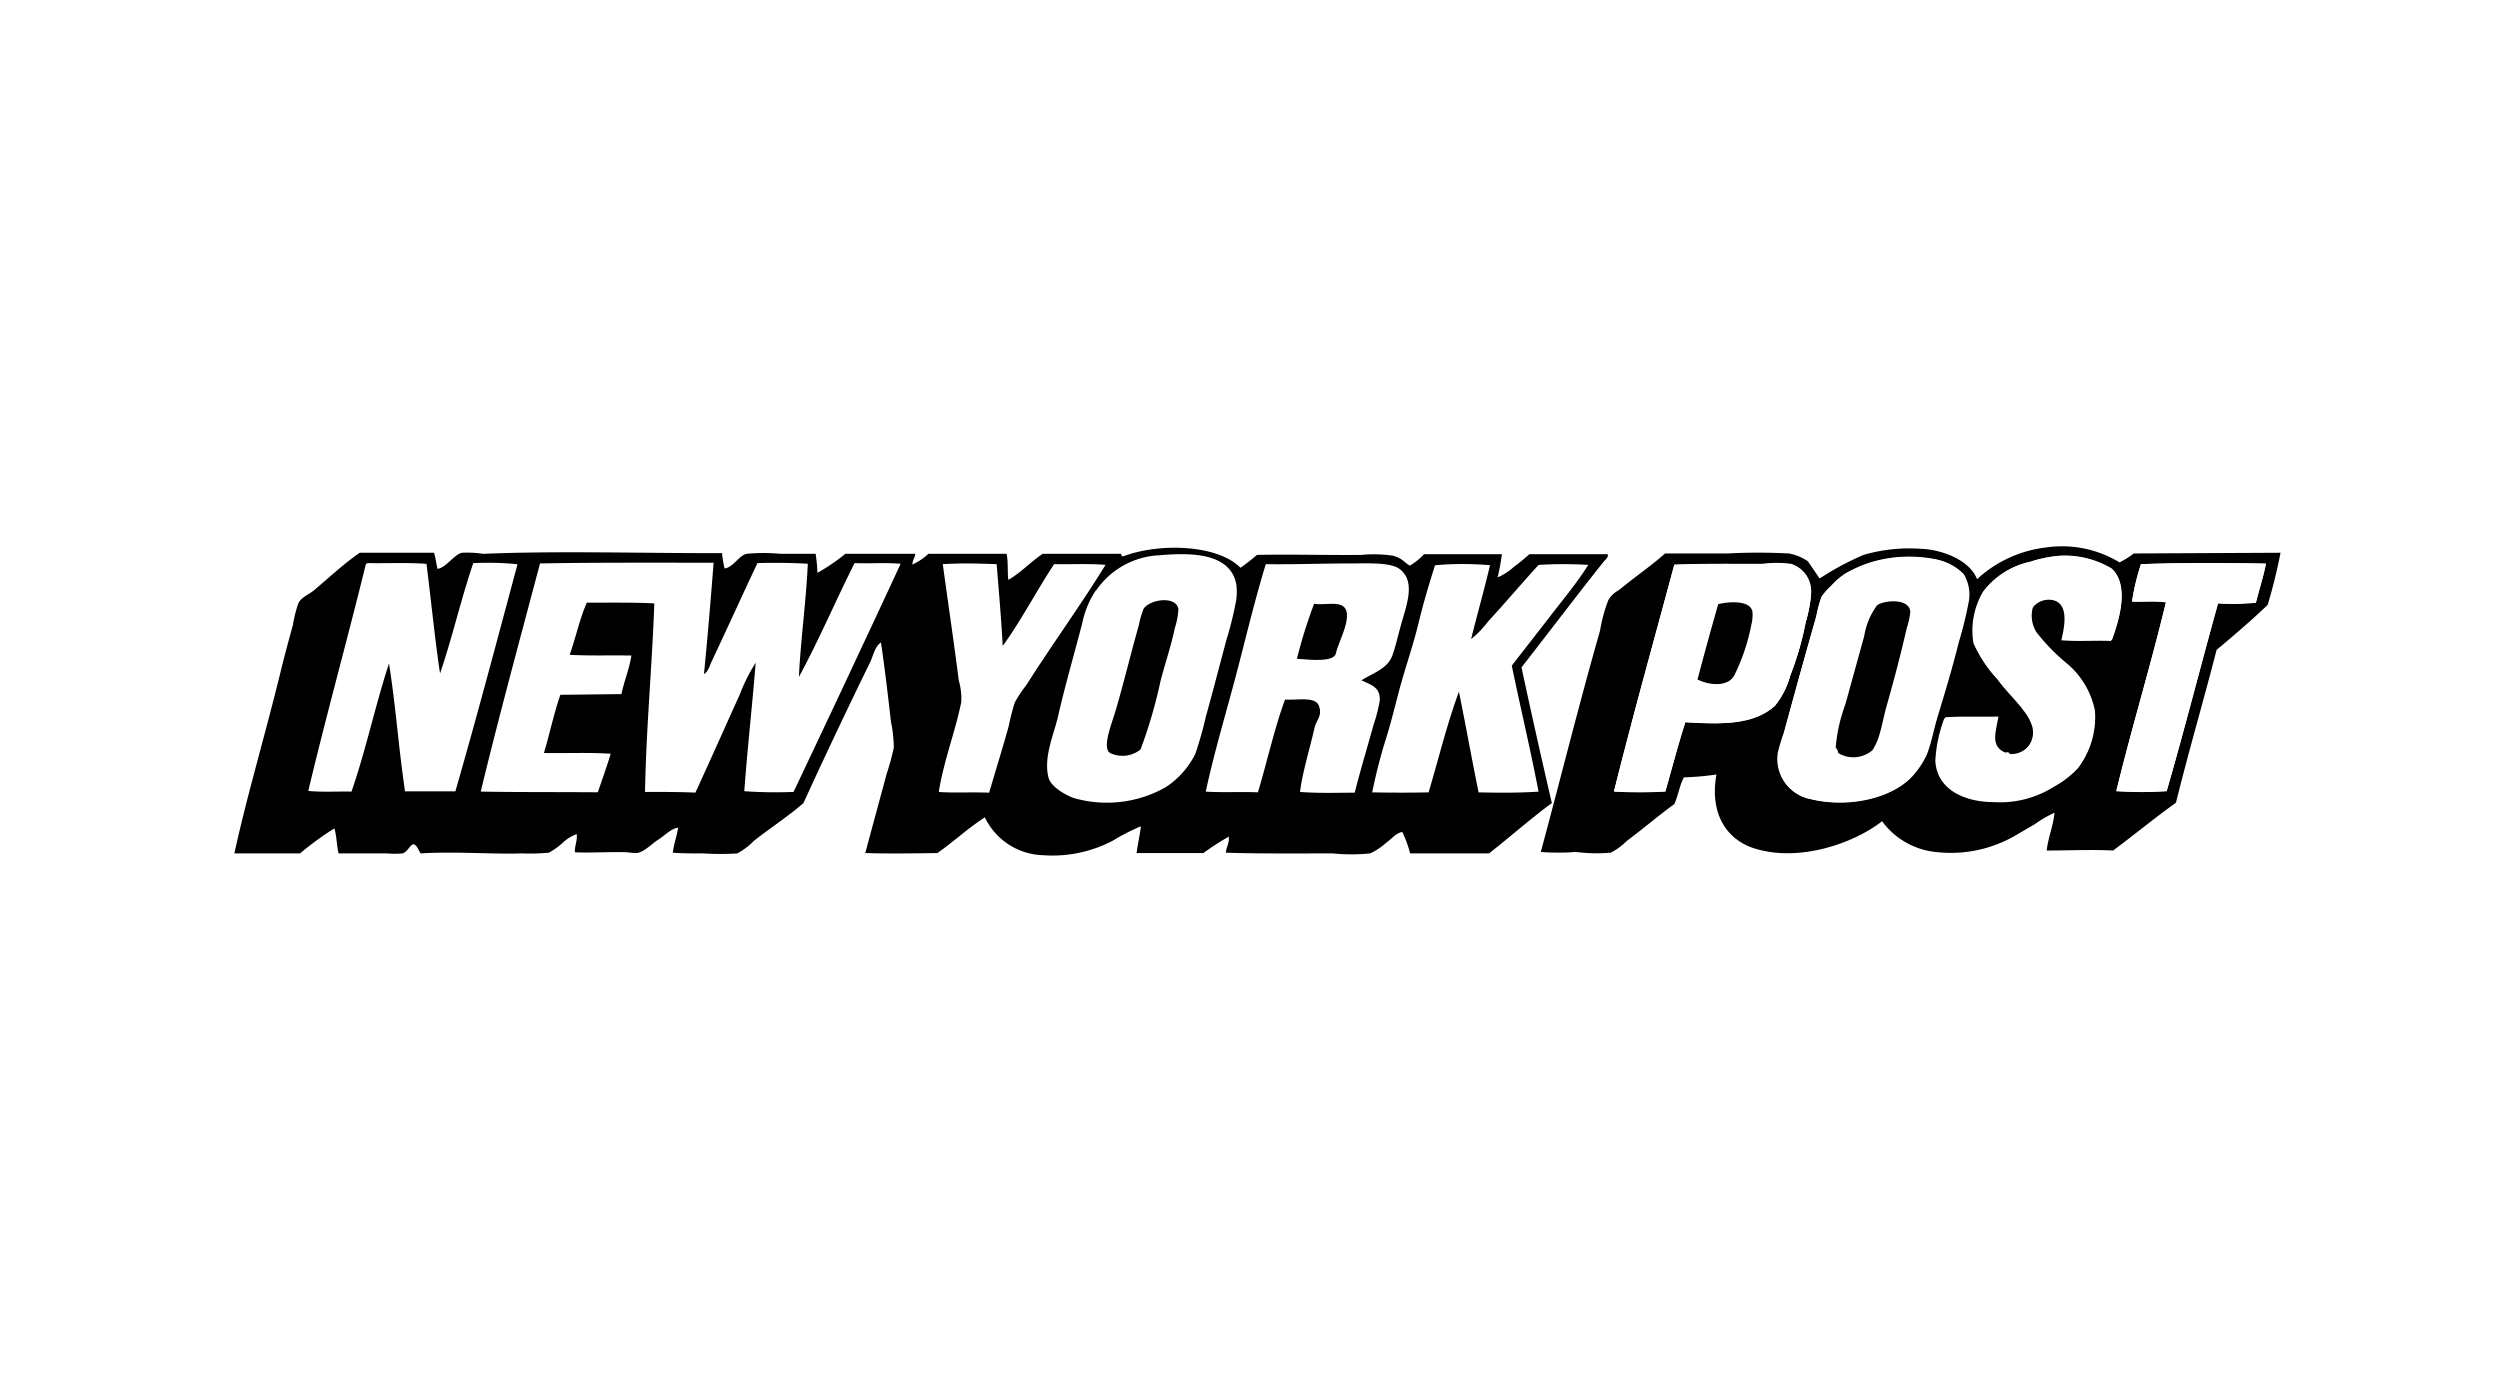
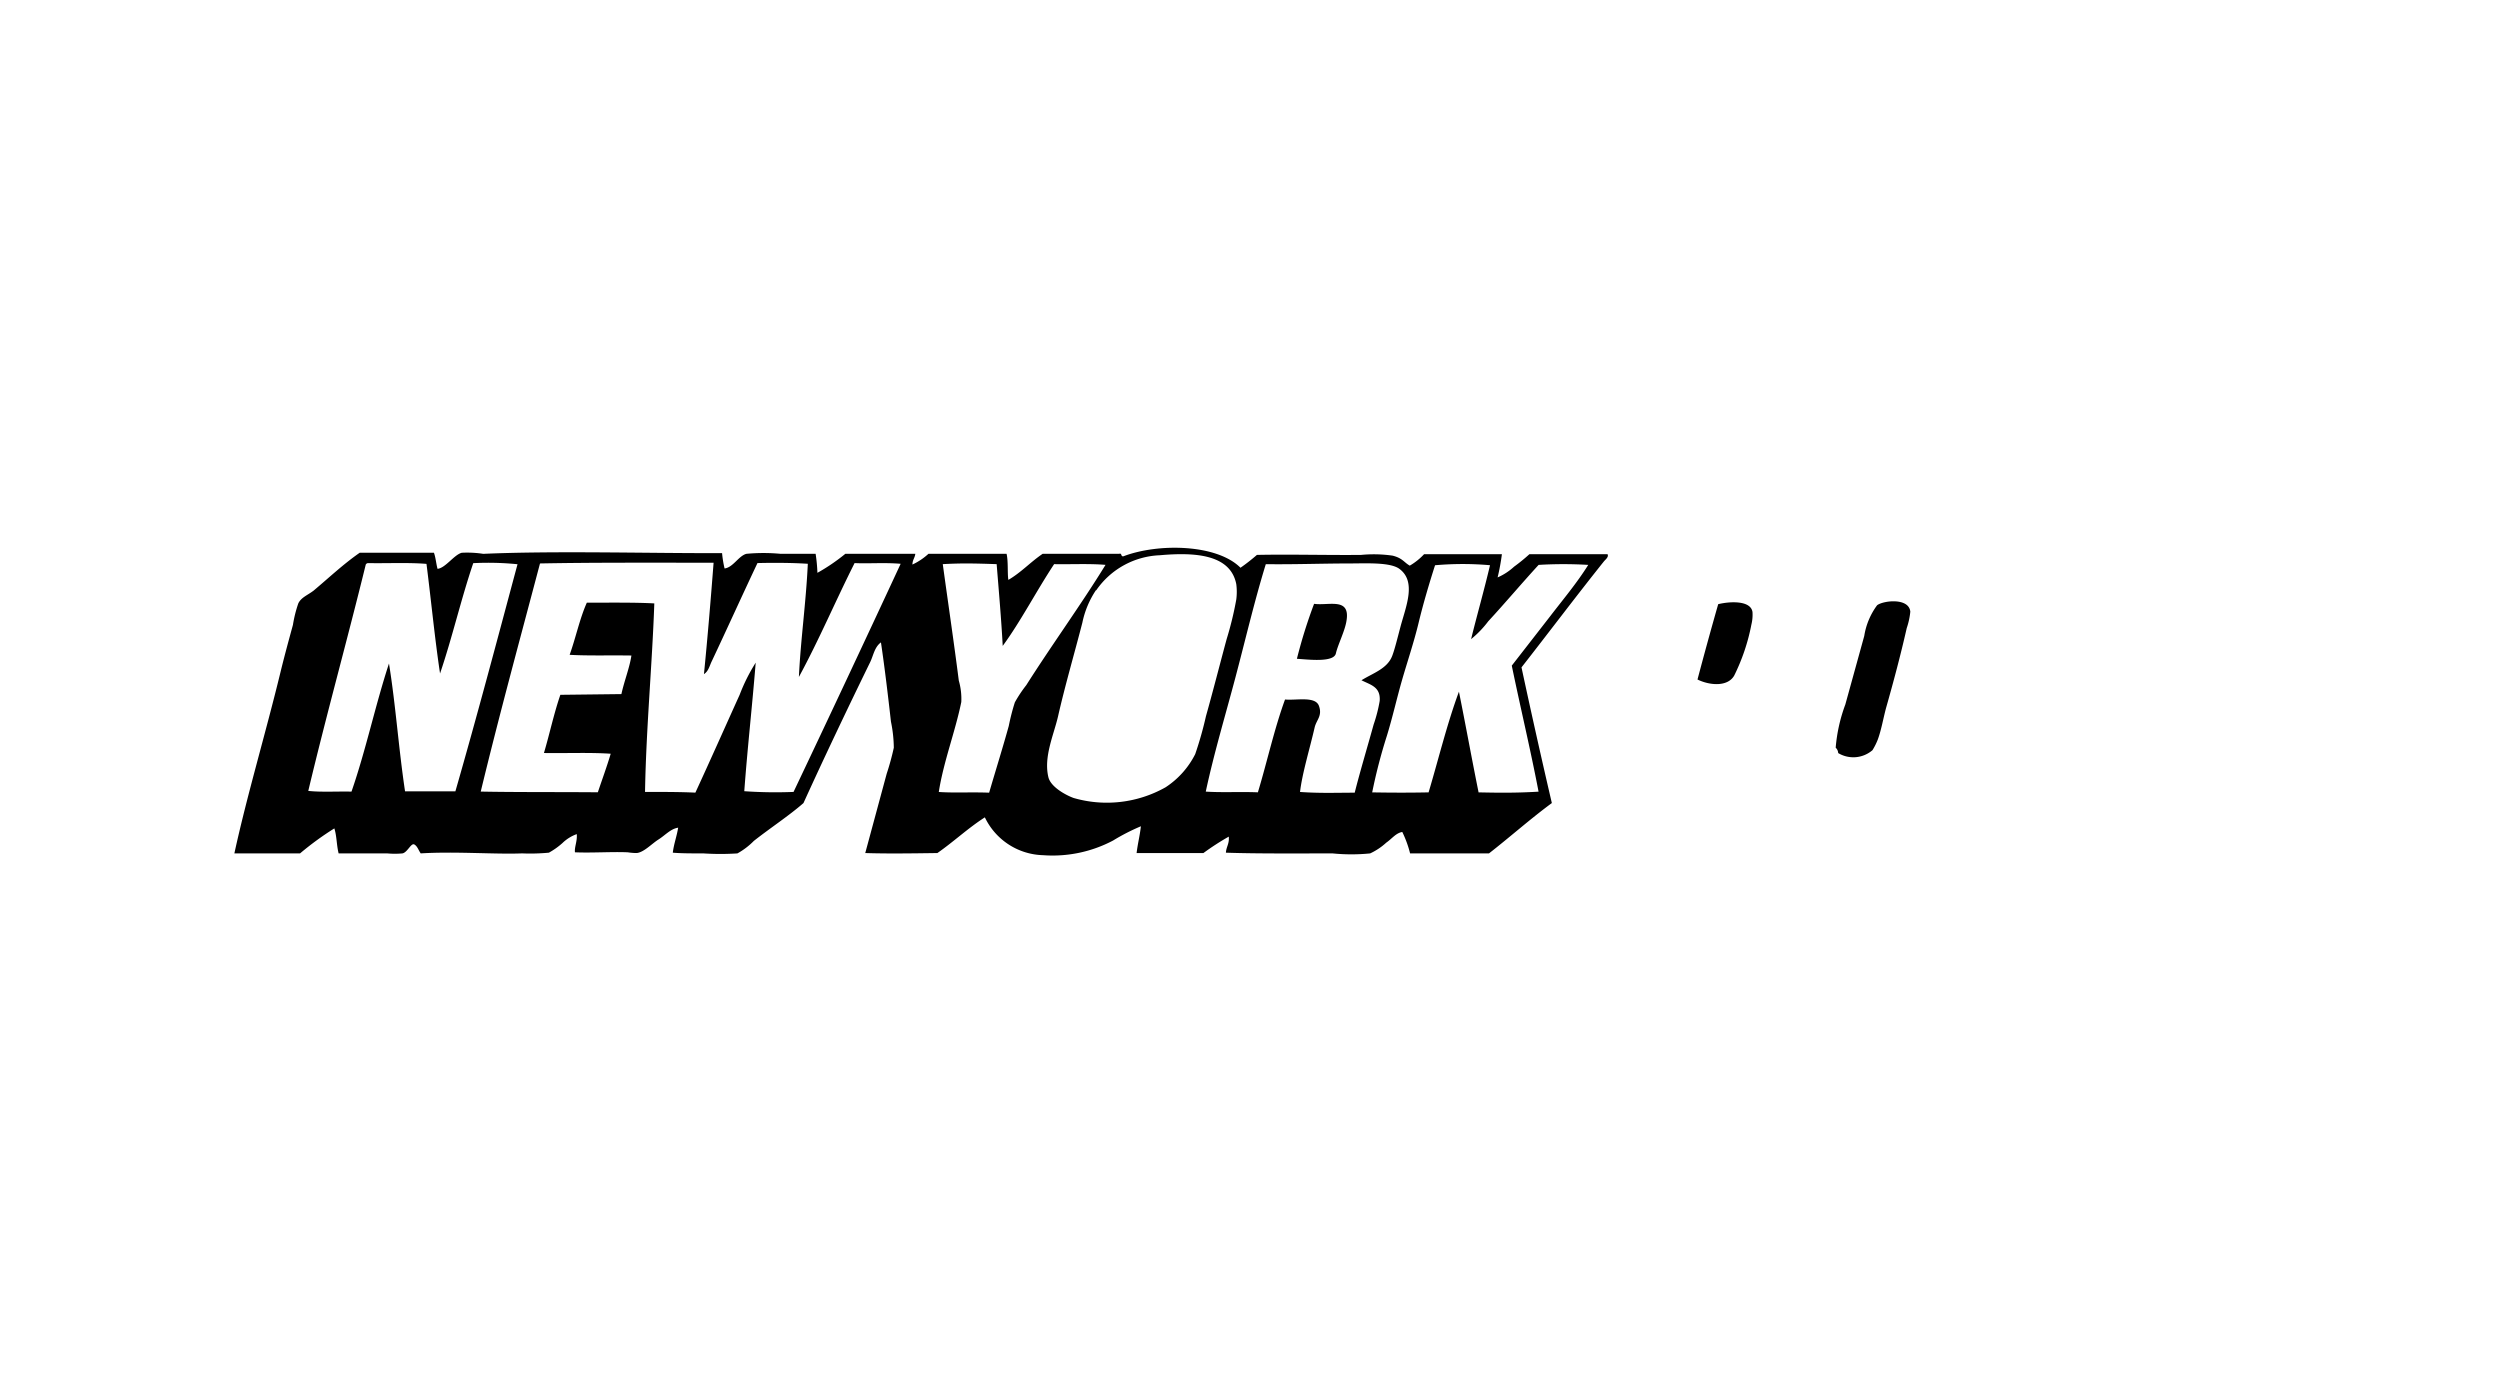
<svg xmlns="http://www.w3.org/2000/svg" width="160" height="89" viewBox="0 0 160 89">
  <g transform="translate(0.45 -0.261)">
    <rect width="160" height="89" transform="translate(-0.45 0.261)" fill="#fff" />
    <g transform="translate(80.027 45.138)">
      <g transform="translate(-65.477 -9.877)">
-         <path d="M402.94.946a5.6,5.6,0,0,0,.914-.571l9.391-.046a33.726,33.726,0,0,1-.823,3.336c-1.051,1.005-2.148,1.942-3.268,2.879-.845,3.29-1.782,6.467-2.6,9.78-1.371.983-2.673,2.057-4.022,3.062-1.417-.069-2.742,0-4.25,0,.069-.754.411-1.554.5-2.422a7.792,7.792,0,0,0-1.257.731l-1.211.708a8.249,8.249,0,0,1-5.347,1.051,4.867,4.867,0,0,1-3.222-1.942c-1.782,1.394-5.278,2.651-8.18,1.737-1.851-.594-2.856-2.308-2.422-4.73a16.762,16.762,0,0,1-2.079.183c-.274.48-.366,1.165-.617,1.714-.983.708-1.965,1.554-3.039,2.354a4.05,4.05,0,0,1-1.028.754,10.487,10.487,0,0,1-2.239-.046,14.281,14.281,0,0,1-2.239,0c1.211-4.479,2.445-9.46,3.793-14.167a9.65,9.65,0,0,1,.526-1.942c.274-.48.571-.548.868-.8.914-.754,1.9-1.417,2.765-2.194h3.976a37.984,37.984,0,0,1,3.953,0,3.17,3.17,0,0,1,1.211.5l.754,1.1A18.74,18.74,0,0,1,386.557.466a10.546,10.546,0,0,1,3.7-.388c1.234.046,3.062.663,3.565,1.942a7.864,7.864,0,0,1,4.456-2.034A7.07,7.07,0,0,1,402.94.946Zm-.526.411a5.888,5.888,0,0,0-3.268-.823A7.142,7.142,0,0,0,397.2.923a5.118,5.118,0,0,0-2.993,1.9,4.889,4.889,0,0,0-.617,3.29A8.265,8.265,0,0,0,395.1,8.4c.548.754,1.28,1.44,1.737,2.079a3.062,3.062,0,0,1,.457.8,1.454,1.454,0,0,1-1.371,2.011c-.114,0-.137-.091-.183-.114s-.137.046-.229,0c-.891-.434-.526-1.325-.388-2.285-1.051.023-2.422-.023-3.4.046a9.019,9.019,0,0,0-.571,2.7c.091,1.851,1.874,2.651,3.747,2.651a6.42,6.42,0,0,0,3.839-.983,5.84,5.84,0,0,0,1.508-1.165A5.347,5.347,0,0,0,401.3,10.5a5.145,5.145,0,0,0-1.851-3.062,14.705,14.705,0,0,1-1.9-1.965,2.011,2.011,0,0,1-.228-1.554,1.315,1.315,0,0,1,1.28-.571c1.165.183.8,1.782.617,2.582,1.005.091,2.239,0,3.176.046.548-1.371,1.188-3.587.023-4.616Zm-16.978.3a4.227,4.227,0,0,0-.937.8,4.387,4.387,0,0,0-.617.686A7.248,7.248,0,0,0,383.54,4.4c-.731,2.514-1.44,5.073-2.079,7.472a11.017,11.017,0,0,0-.343,1.28,2.592,2.592,0,0,0,2.057,2.948c2.4.594,5.187-.046,6.489-1.44a5.507,5.507,0,0,0,.937-1.394c.274-.663.434-1.554.685-2.4.48-1.577.983-3.245,1.371-4.821a24.667,24.667,0,0,0,.617-2.491,2.533,2.533,0,0,0-.3-1.851A3.267,3.267,0,0,0,391.2.763a10.259,10.259,0,0,0-2.6-.114,7.929,7.929,0,0,0-3.153,1.005Zm18.874-.594a15.077,15.077,0,0,0-.571,2.4c.708.023,1.508-.046,2.171.046-.983,4.113-2.194,8-3.176,12.088a27.421,27.421,0,0,0,3.222,0c1.165-4.022,2.171-7.975,3.29-12.019a14.384,14.384,0,0,0,2.422-.046c.206-.823.5-1.737.64-2.491C409.247.969,406.871.969,404.311,1.06ZM380.89,10.109a5.184,5.184,0,0,0,.983-1.942,19.515,19.515,0,0,0,.983-3.4A8.73,8.73,0,0,0,383.2,2.98a1.835,1.835,0,0,0-1.28-1.942,7.13,7.13,0,0,0-1.851,0c-1.919,0-3.7-.023-5.621.046-1.3,4.844-2.651,9.666-3.862,14.51a30.048,30.048,0,0,0,3.29,0c.434-1.485.823-2.993,1.28-4.433C377.531,11.32,379.542,11.343,380.89,10.109Z" transform="translate(-282.291 0.047)" fill-rule="evenodd" />
-         <path d="M234.934,2.068c2.285-.206,4.524-.046,4.89,1.851a3.817,3.817,0,0,1,0,.983,17.075,17.075,0,0,1-.617,2.536c-.434,1.577-.868,3.29-1.325,4.936-.251.891-.434,1.805-.686,2.422a6.32,6.32,0,0,1-1.9,2.125,7.651,7.651,0,0,1-5.873.686c-.457-.16-1.462-.708-1.622-1.325-.32-1.28.32-2.719.617-3.907.434-1.919,1.051-4.044,1.554-5.987a5.709,5.709,0,0,1,.868-2.079A5.2,5.2,0,0,1,234.934,2.068Zm.046,8.043c.274-1.028.686-2.262.914-3.382a4.89,4.89,0,0,0,.229-1.211c-.137-.914-1.919-.594-2.239,0a6.054,6.054,0,0,0-.3,1.051c-.5,1.851-.937,3.565-1.485,5.461-.229.777-.823,2.079-.343,2.7s1.577.183,1.942-.229A38.651,38.651,0,0,0,234.98,10.112Z" transform="translate(-175.684 -1.532)" fill="#fff" fill-rule="evenodd" />
        <path d="M235.446,2.4c.069,0,.069.046.16.046v.183c-.069,0-.069.046-.16.046a.228.228,0,0,1,0-.274Z" transform="translate(-181.61 -1.841)" fill="#fff" fill-rule="evenodd" />
-         <path d="M487.929,7.793c-.937-.046-2.171.046-3.176-.046.183-.8.571-2.4-.617-2.582-.457-.069-1.165.183-1.28.571a2.011,2.011,0,0,0,.228,1.554,12.652,12.652,0,0,0,1.9,1.965,5.282,5.282,0,0,1,1.851,3.062,5.347,5.347,0,0,1-1.051,3.633,5.84,5.84,0,0,1-1.508,1.165,6.82,6.82,0,0,1-3.839.983c-1.668,0-3.656-.8-3.747-2.651a8.364,8.364,0,0,1,.571-2.7c.983-.069,2.354-.023,3.4-.046-.16.96-.526,1.851.388,2.285.091.046.16-.023.229,0s.069.114.183.114a1.454,1.454,0,0,0,1.371-2.011,3.061,3.061,0,0,0-.457-.8c-.48-.663-1.165-1.325-1.737-2.079a7.785,7.785,0,0,1-1.508-2.285,4.762,4.762,0,0,1,.617-3.29A5.118,5.118,0,0,1,482.7,2.788a8.84,8.84,0,0,1,1.942-.388,5.888,5.888,0,0,1,3.268.823C489.049,4.274,488.409,6.49,487.929,7.793Z" transform="translate(-367.76 -1.841)" fill="#fff" fill-rule="evenodd" />
        <path d="M439.678,2.736a8.62,8.62,0,0,1,2.6.114,3.8,3.8,0,0,1,1.782.937,3.052,3.052,0,0,1,.3,1.851,19.657,19.657,0,0,1-.617,2.491c-.388,1.577-.891,3.222-1.371,4.821-.251.845-.411,1.737-.686,2.4a5.506,5.506,0,0,1-.937,1.394c-1.28,1.394-4.067,2.034-6.489,1.44a2.592,2.592,0,0,1-2.057-2.948,11.011,11.011,0,0,1,.388-1.28c.663-2.4,1.371-4.959,2.079-7.472a7.248,7.248,0,0,1,.343-1.257,4.389,4.389,0,0,1,.617-.686,4.227,4.227,0,0,1,.937-.8,7.929,7.929,0,0,1,3.108-1.005Zm-1.394,12.316a4.02,4.02,0,0,0,.343-.686c.229-.617.343-1.325.526-2.011.48-1.691.937-3.4,1.325-5.118a4.631,4.631,0,0,0,.228-1.051c-.091-.937-1.531-.868-2.125-.411s-.64,1.28-.823,1.965l-1.211,4.387a12.445,12.445,0,0,0-.617,2.765.5.5,0,0,1,.16.343,1.848,1.848,0,0,0,2.194-.16Z" transform="translate(-333.424 -2.062)" fill="#fff" fill-rule="evenodd" />
        <path d="M84.053,4.454c-.16,2.376-.366,4.821-.617,7.129.274-.183.366-.548.5-.823.96-2.034,1.942-4.2,2.925-6.284,1.005-.023,2.148-.023,3.222.046-.114,2.468-.457,4.844-.571,7.244,1.28-2.331,2.354-4.867,3.565-7.289.868.046,1.9-.046,2.948.046q-3.428,7.312-6.855,14.6a24.09,24.09,0,0,1-3.153-.046c.183-2.788.5-5.393.731-8.226a10.808,10.808,0,0,0-1.028,2.057c-.96,2.034-1.9,4.182-2.833,6.261-.937-.046-1.942-.046-3.222-.046.069-4.044.48-8.158.64-12.065-1.257-.046-2.879-.023-4.319-.046-.457,1.028-.708,2.262-1.1,3.336,1.12.069,2.628.023,3.953.046-.114.777-.48,1.622-.64,2.468l-3.907.046c-.411,1.165-.686,2.491-1.051,3.725,1.417.023,2.925-.046,4.273.046-.274.845-.548,1.645-.823,2.468-2.514-.023-5.21,0-7.495-.046,1.143-4.981,2.468-9.8,3.747-14.647C76.489,4.385,80.305,4.408,84.053,4.454Z" transform="translate(-53.388 -3.392)" fill="#fff" fill-rule="evenodd" />
        <path d="M24.493,4.361c1.234.023,2.582-.046,3.747.046.3,2.331.526,4.73.868,7.015.777-2.285,1.348-4.776,2.125-7.061a22.185,22.185,0,0,1,2.833.069c-1.3,4.959-2.559,9.711-3.953,14.578H26.892c-.411-2.742-.594-5.484-1.028-8.18-.868,2.628-1.485,5.553-2.4,8.18-.914-.023-1.919.046-2.765-.046,1.165-4.89,2.491-9.62,3.679-14.487a.183.183,0,0,1,.114-.114Z" transform="translate(-15.97 -3.345)" fill="#fff" fill-rule="evenodd" />
        <path d="M200.8,4.639c.137,1.714.3,3.519.388,5.233,1.143-1.554,2.171-3.542,3.29-5.233.96,0,2.239-.046,3.29.046-1.577,2.559-3.4,5.073-5.073,7.7a11.405,11.405,0,0,0-.731,1.1,13.844,13.844,0,0,0-.388,1.508c-.366,1.348-.8,2.788-1.257,4.273-1.12-.046-2.262.046-3.222-.046.3-1.919,1.051-3.862,1.44-5.758a4.227,4.227,0,0,0-.16-1.371c-.32-2.514-.686-4.959-1.028-7.472C198.631,4.57,199.454,4.593,200.8,4.639Z" transform="translate(-152.062 -3.531)" fill="#fff" fill-rule="evenodd" />
-         <path d="M536.674,4.5c-.137.754-.434,1.691-.64,2.491a17.273,17.273,0,0,1-2.422.046c-1.143,4.045-2.125,8-3.29,12.019a27.42,27.42,0,0,1-3.222,0c1.005-4.09,2.194-8,3.176-12.088-.64-.091-1.462-.023-2.171-.046a15.08,15.08,0,0,1,.571-2.376C531.236,4.453,533.612,4.453,536.674,4.5Z" transform="translate(-406.656 -3.437)" fill="#fff" fill-rule="evenodd" />
        <path d="M282.063,11.845c.594.3,1.234.411,1.165,1.325a9.486,9.486,0,0,1-.388,1.508c-.366,1.325-.914,3.13-1.211,4.364-1.188,0-2.125.069-3.5-.046.16-1.165.617-2.742.937-4.136a3.729,3.729,0,0,0,.274-1.371c-.091-.32-1.417-.343-2.171-.411-.685,1.874-1.143,4-1.737,5.941-1.12-.046-2.308.023-3.336-.046.526-2.468,1.28-4.89,1.9-7.312s1.188-4.867,1.942-7.244c1.828.046,3.656-.046,5.393-.046.983,0,2.536-.091,3.153.343,1.12.823.411,2.4.069,3.725-.183.708-.366,1.44-.526,1.851C283.708,11.159,282.794,11.434,282.063,11.845Zm-1.622-1.668c.137-.594.594-1.44.686-2.125.228-1.508-1.165-.937-2.079-1.051a33.252,33.252,0,0,0-1.1,3.519C278.658,10.565,280.029,10.7,280.44,10.177Z" transform="translate(-209.924 -3.357)" fill="#fff" fill-rule="evenodd" />
        <path d="M325.941,4.664c-.388,1.645-.823,3.153-1.211,4.73a5.226,5.226,0,0,0,1.1-1.143c1.074-1.143,2.148-2.445,3.222-3.61a26.849,26.849,0,0,1,3.176,0c-.731,1.165-1.6,2.194-2.422,3.268l-2.468,3.2c.571,2.765,1.165,5.324,1.714,8.066-1.531.091-2.651.069-3.839.046-.411-2.148-.823-4.3-1.257-6.444-.754,2.034-1.3,4.3-1.942,6.444-1.165.023-2.262.023-3.61,0a33.979,33.979,0,0,1,.937-3.61c.366-1.188.617-2.4.983-3.61s.754-2.422,1.051-3.633.708-2.514,1.051-3.679A30.1,30.1,0,0,1,325.941,4.664Z" transform="translate(-245.645 -3.534)" fill="#fff" fill-rule="evenodd" />
        <path d="M390.97,14.786c-.48,1.44-.868,2.948-1.28,4.433a30.049,30.049,0,0,1-3.29,0c1.211-4.867,2.559-9.666,3.862-14.51,1.919-.069,3.679-.046,5.621-.046a12.472,12.472,0,0,1,1.851,0,2.114,2.114,0,0,1,1.28,1.942,8.73,8.73,0,0,1-.343,1.782,19.517,19.517,0,0,1-.983,3.4,5.363,5.363,0,0,1-.983,1.942C395.357,14.945,393.346,14.923,390.97,14.786Zm3.108-2.993a12.466,12.466,0,0,0,1.1-3.268,2.6,2.6,0,0,0,.069-.8c-.137-.754-1.44-.686-2.194-.5q-.686,2.4-1.325,4.821A2.5,2.5,0,0,0,394.078,11.792Z" transform="translate(-298.107 -3.555)" fill="#fff" fill-rule="evenodd" />
        <path d="M448.66,24.91a.5.5,0,0,0-.16-.343,10.327,10.327,0,0,1,.617-2.765l1.211-4.387a4.475,4.475,0,0,1,.823-1.965c.388-.3,2.034-.5,2.125.411a4.631,4.631,0,0,1-.229,1.051c-.388,1.714-.845,3.428-1.325,5.118-.183.686-.3,1.394-.526,2.011a4.022,4.022,0,0,1-.343.686A1.878,1.878,0,0,1,448.66,24.91Z" transform="translate(-346.016 -11.714)" fill-rule="evenodd" />
-         <path d="M246.527,24.45a1.844,1.844,0,0,1-1.942.229c-.548-.32.114-1.919.343-2.7.548-1.874.96-3.61,1.485-5.461a6.056,6.056,0,0,1,.3-1.051c.32-.594,2.079-.914,2.239,0a4.89,4.89,0,0,1-.229,1.211c-.229,1.1-.64,2.331-.914,3.382A31.1,31.1,0,0,1,246.527,24.45Z" transform="translate(-188.533 -11.483)" fill-rule="evenodd" />
        <path d="M409.8,20.416q.64-2.422,1.325-4.821c.754-.183,2.079-.251,2.194.5a2.606,2.606,0,0,1-.069.8,12.759,12.759,0,0,1-1.1,3.268C411.719,20.919,410.531,20.781,409.8,20.416Z" transform="translate(-316.16 -11.928)" fill-rule="evenodd" />
        <path d="M297.6,19.419a31.677,31.677,0,0,1,1.1-3.519c.914.137,2.308-.434,2.079,1.051-.091.663-.548,1.531-.685,2.125S298.331,19.465,297.6,19.419Z" transform="translate(-229.598 -12.256)" fill-rule="evenodd" />
        <path d="M64.392,1.475A12.681,12.681,0,0,0,65.443.653c2.1-.046,4.5.023,6.672,0A8.435,8.435,0,0,1,74.126.7c.64.16.731.434,1.1.64a4.02,4.02,0,0,0,.914-.731h4.981a13.757,13.757,0,0,1-.274,1.485A3.779,3.779,0,0,0,81.9,1.407a11.5,11.5,0,0,0,.983-.8h5c.091.183-.137.343-.229.457-1.737,2.171-3.542,4.57-5.278,6.787q.937,4.364,1.942,8.683c-1.394,1.028-2.673,2.171-4.022,3.222h-5.05a6.993,6.993,0,0,0-.5-1.371c-.411.069-.663.434-1.028.686a4.012,4.012,0,0,1-1.028.686,12,12,0,0,1-2.4,0c-2.308,0-4.73.023-6.832-.046.023-.388.229-.571.183-1.028a16.481,16.481,0,0,0-1.622,1.051H57.743c.069-.594.206-1.1.274-1.714a13.222,13.222,0,0,0-1.782.914,8.272,8.272,0,0,1-4.479.937,4.257,4.257,0,0,1-3.725-2.422c-1.074.686-1.988,1.554-3.039,2.285-1.622.023-3.222.046-4.616,0l1.371-5.073a16.6,16.6,0,0,0,.457-1.668,8.658,8.658,0,0,0-.183-1.668c-.183-1.622-.388-3.359-.64-5.073-.411.3-.48.823-.686,1.257-1.417,2.9-2.9,6.01-4.273,9.026-.914.8-2.1,1.577-3.176,2.422a4.578,4.578,0,0,1-1.051.8,16.856,16.856,0,0,1-2.171,0c-.731,0-1.417,0-1.965-.046.069-.571.251-1.028.343-1.6-.48.069-.823.48-1.257.754s-.937.823-1.394.868a3.7,3.7,0,0,1-.571-.046c-1.028-.046-2.262.046-3.382,0-.046-.32.16-.731.114-1.165a2.566,2.566,0,0,0-.914.571,4.731,4.731,0,0,1-.868.617,12.617,12.617,0,0,1-1.714.046c-1.714.069-4.273-.137-6.489,0-.137-.183-.206-.457-.411-.571s-.434.5-.754.571a5.278,5.278,0,0,1-.983,0H6.672c-.137-.548-.114-1.1-.274-1.6a19.262,19.262,0,0,0-2.194,1.6H0C.8,16.077,2.011,12.032,2.948,8.17c.251-1.028.5-1.942.8-3.039A8.018,8.018,0,0,1,4.09,3.76c.183-.388.594-.526.983-.823C6.078,2.092,6.969,1.247,8.02.516h4.753c.114.32.137.686.229,1.028C13.5,1.5,14.076.63,14.556.516a6.727,6.727,0,0,1,1.371.069C20.611.378,26.872.561,31.213.538a6.781,6.781,0,0,0,.16.983c.548-.069.891-.8,1.394-.937a11.654,11.654,0,0,1,2.194,0H37.2A10.36,10.36,0,0,1,37.315,1.8,12.213,12.213,0,0,0,39.1.584h4.479c-.023.251-.183.388-.183.686A4.039,4.039,0,0,0,44.421.584h5c.114.48.046,1.257.114,1.668.823-.48,1.417-1.143,2.194-1.668h4.89c.206-.069.091.183.274.16C59.091-.1,62.861-.056,64.392,1.475Zm-9.254,1.44a5.882,5.882,0,0,0-.868,2.079c-.5,1.942-1.12,4.067-1.554,5.987-.274,1.188-.937,2.6-.617,3.907.16.64,1.165,1.165,1.622,1.325a7.651,7.651,0,0,0,5.873-.686,5.472,5.472,0,0,0,1.9-2.125,23.258,23.258,0,0,0,.686-2.422c.457-1.622.891-3.336,1.325-4.936a21.523,21.523,0,0,0,.617-2.536,3.816,3.816,0,0,0,0-.983C63.752.63,61.513.47,59.228.675a5.19,5.19,0,0,0-4.067,2.239ZM19.56,1.2c-1.28,4.844-2.6,9.666-3.793,14.6,2.285.046,5,.023,7.495.046.274-.823.571-1.622.823-2.468-1.348-.091-2.879-.023-4.273-.046.366-1.234.64-2.536,1.051-3.725l3.907-.046c.183-.845.526-1.691.64-2.468-1.3-.023-2.811.023-3.953-.046.388-1.074.64-2.308,1.1-3.336,1.44,0,3.062-.023,4.319.046-.137,3.93-.526,8.043-.594,12.065,1.28,0,2.285,0,3.222.046.96-2.079,1.9-4.2,2.833-6.261a11.525,11.525,0,0,1,1.028-2.057c-.229,2.833-.526,5.438-.731,8.226a28.7,28.7,0,0,0,3.153.046q3.45-7.266,6.855-14.6c-1.051-.091-2.079,0-2.948-.046-1.211,2.4-2.285,4.936-3.565,7.289.114-2.4.457-4.776.571-7.244-1.074-.069-2.216-.069-3.222-.046-.983,2.079-1.965,4.25-2.925,6.284-.137.274-.206.64-.5.823.229-2.308.434-4.753.617-7.129C26.918,1.155,23.1,1.132,19.56,1.2ZM8.409,1.27C7.221,6.114,5.9,10.844,4.73,15.757c.845.091,1.851.023,2.765.046.914-2.628,1.531-5.553,2.4-8.2.434,2.7.617,5.438,1.028,8.18h3.222c1.394-4.844,2.651-9.6,3.976-14.533a18.739,18.739,0,0,0-2.833-.069c-.777,2.285-1.348,4.776-2.125,7.061-.343-2.285-.571-4.684-.868-7.015C11.128,1.132,9.78,1.2,8.546,1.178a.183.183,0,0,0-.137.091Zm36.926-.046c.343,2.514.708,4.959,1.028,7.472a4.227,4.227,0,0,1,.16,1.371c-.388,1.9-1.143,3.839-1.44,5.758.96.069,2.1,0,3.222.046.434-1.485.891-2.948,1.257-4.273a13.848,13.848,0,0,1,.388-1.508,8.3,8.3,0,0,1,.731-1.1c1.668-2.628,3.5-5.141,5.073-7.7-1.074-.091-2.331-.023-3.29-.046-1.12,1.691-2.148,3.679-3.29,5.233-.091-1.714-.251-3.519-.388-5.233-1.394-.046-2.216-.069-3.45,0ZM74.1,7.119c.16-.411.343-1.165.526-1.851.343-1.3,1.051-2.9-.069-3.725-.594-.434-2.148-.343-3.153-.343-1.737,0-3.542.069-5.393.046-.731,2.376-1.3,4.821-1.942,7.244s-1.371,4.844-1.9,7.312c1.028.069,2.216,0,3.336.046.594-1.965,1.051-4.067,1.737-5.941.731.069,1.942-.229,2.171.411s-.16.891-.274,1.371c-.32,1.394-.8,2.948-.937,4.136,1.348.091,2.285.046,3.5.046.3-1.211.845-3.039,1.211-4.364A9.482,9.482,0,0,0,73.3,10c.069-.914-.594-1.028-1.165-1.325C72.87,8.216,73.784,7.942,74.1,7.119Zm2.742-5.8c-.366,1.143-.754,2.445-1.051,3.679s-.708,2.445-1.051,3.633-.617,2.422-.983,3.61a33.981,33.981,0,0,0-.937,3.61c1.325.023,2.445.023,3.61,0,.64-2.148,1.188-4.41,1.942-6.444.434,2.148.823,4.3,1.257,6.444,1.188.023,2.308.046,3.839-.046-.526-2.742-1.143-5.3-1.714-8.066L84.226,4.56c.823-1.074,1.691-2.1,2.422-3.268a26.849,26.849,0,0,0-3.176,0C82.4,2.458,81.324,3.737,80.25,4.9a6.526,6.526,0,0,1-1.1,1.143c.388-1.577.823-3.085,1.211-4.73A20.086,20.086,0,0,0,76.845,1.315Z" transform="translate(0 -0.139)" fill-rule="evenodd" />
      </g>
    </g>
  </g>
</svg>